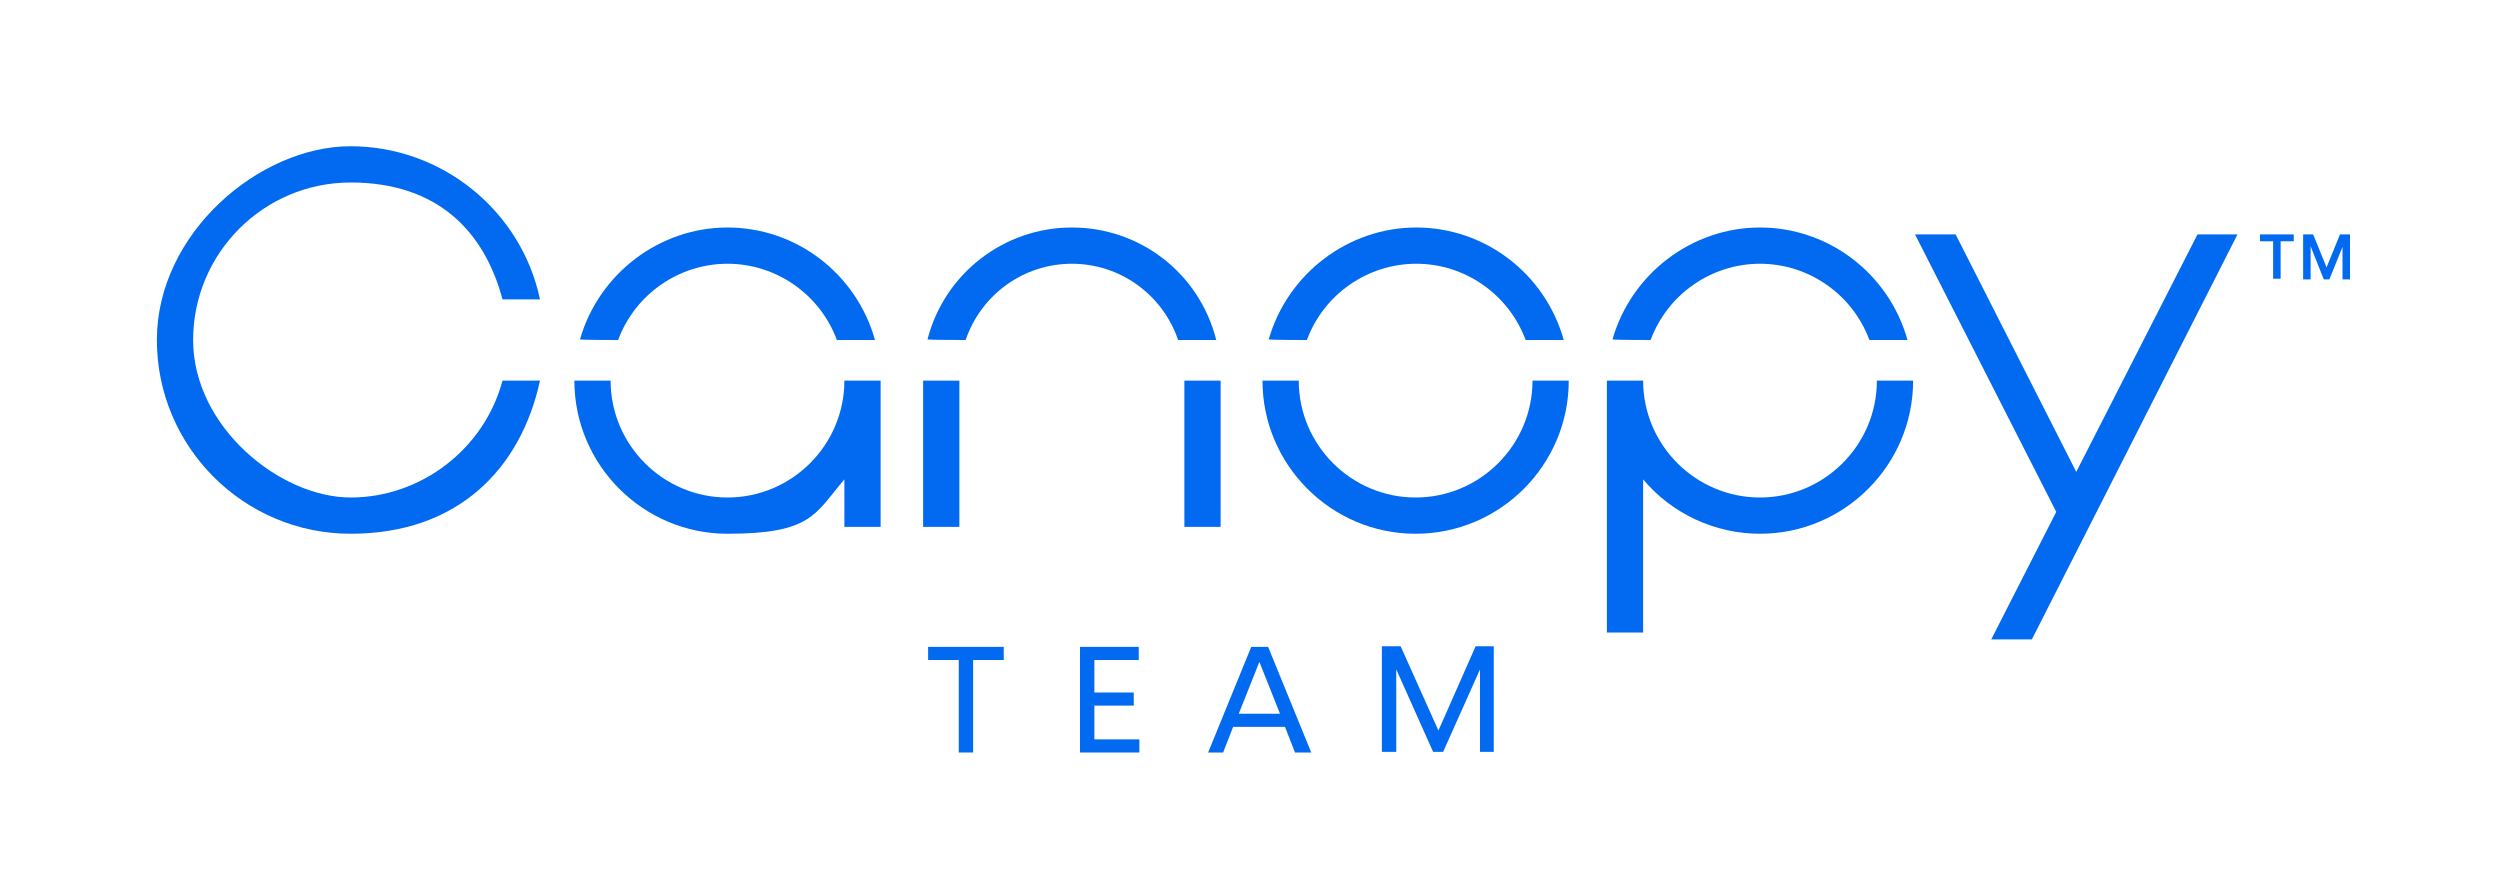
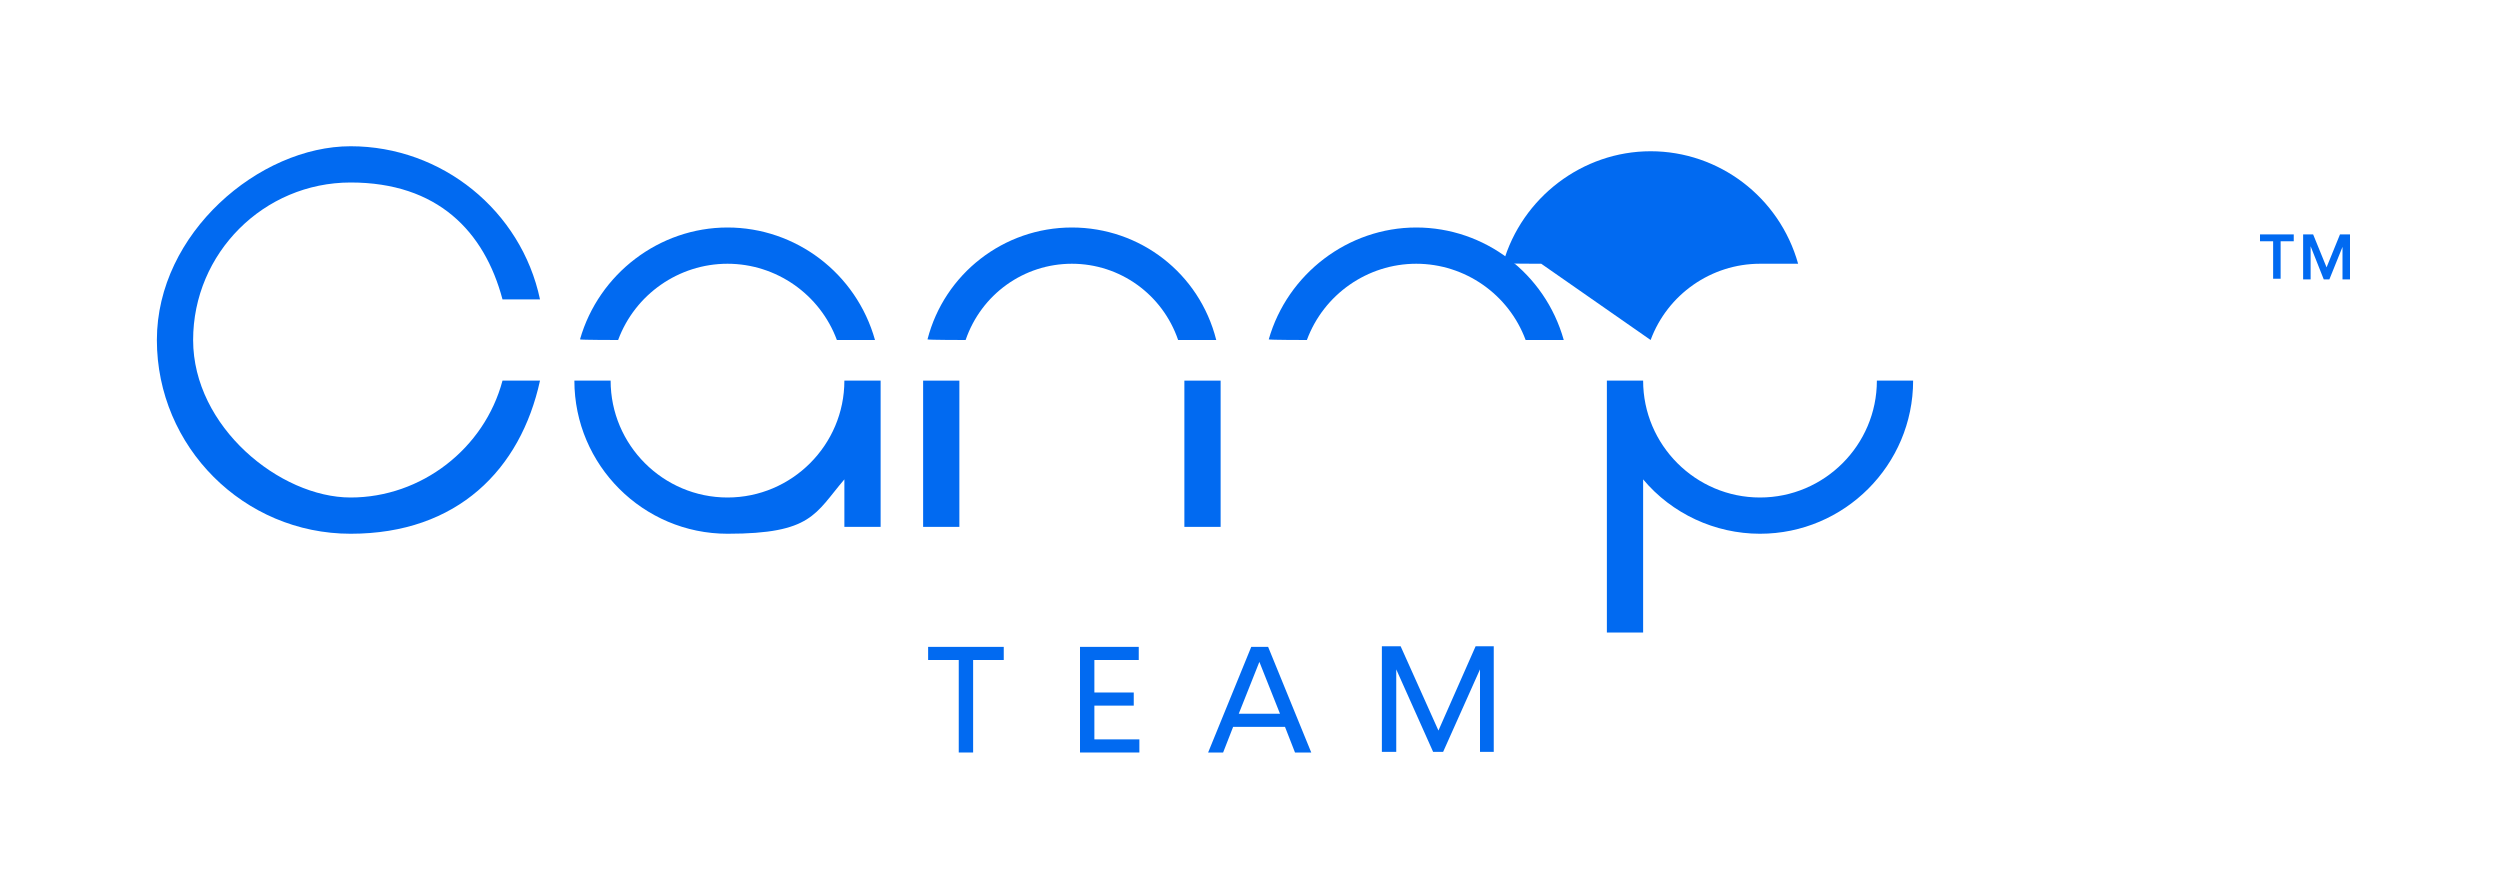
<svg xmlns="http://www.w3.org/2000/svg" id="Layer_1" version="1.1" viewBox="0 0 400 142.8">
  <defs>
    <style> .st0 { fill: #016af1; } </style>
  </defs>
  <g>
    <path class="st0" d="M148.6,103.5h12v2.1h-4.9v14.8h-2.3v-14.8h-4.9v-2.1Z" />
    <path class="st0" d="M175.1,112.9v5.4h7.2v2.1h-9.5v-16.9h9.4v2.1h-7.1v5.2h6.3v2.1h-6.3Z" />
    <path class="st0" d="M209.7,120.4h-2.5l-1.6-4.1h-8.3l-1.6,4.1h-2.4l6.9-16.9h2.7l6.9,16.9ZM201.5,105.9l-3.3,8.3h6.6l-3.3-8.3Z" />
    <path class="st0" d="M230.1,117l6-13.6h2.9v16.9h-2.2v-13.2l-5.9,13.2h-1.6l-5.9-13.2v13.2h-2.3v-16.9h3l6.1,13.6Z" />
  </g>
  <path class="st0" d="M363.7,38.6h-2.1v-1.1h5.4v1.1h-2.1v6h-1.2v-6ZM372.2,42.9l2.2-5.4h1.6v7.2h-1.2v-5.2l-2.1,5.2h-.9l-2.1-5.3v5.3h-1.2v-7.2h1.6l2.2,5.4Z" />
  <g>
    <path class="st0" d="M80.4,60.9c-2.9,10.9-13,18.7-24.3,18.7s-25.2-11.3-25.2-25.2,11.3-25.2,25.2-25.2,21.4,7.8,24.3,18.7h6c-3-14.2-15.7-24.5-30.3-24.5s-31,13.9-31,31,13.9,31,31,31,27.2-10.3,30.3-24.5h-6Z" />
    <path class="st0" d="M98.9,54.4c2.7-7.3,9.7-12.2,17.5-12.2s14.8,4.9,17.5,12.2h6.1,0c-3-10.7-12.7-18-23.6-18s-20.6,7.4-23.6,17.9h0c0,.1,6.1.1,6.1.1Z" />
-     <path class="st0" d="M264.1,54.4c2.7-7.3,9.7-12.2,17.5-12.2s14.8,4.9,17.5,12.2h6.1,0c-3-10.7-12.7-18-23.6-18s-20.6,7.4-23.6,17.9h0c0,.1,6.1.1,6.1.1Z" />
+     <path class="st0" d="M264.1,54.4c2.7-7.3,9.7-12.2,17.5-12.2h6.1,0c-3-10.7-12.7-18-23.6-18s-20.6,7.4-23.6,17.9h0c0,.1,6.1.1,6.1.1Z" />
    <path class="st0" d="M154.5,54.4c2.5-7.3,9.3-12.2,17-12.2s14.5,4.9,17,12.2h6.1,0c-2.7-10.7-12.2-18-23.1-18s-20.4,7.4-23.1,17.9h0c0,.1,6.1.1,6.1.1Z" />
    <path class="st0" d="M209.1,54.4c2.7-7.3,9.7-12.2,17.5-12.2s14.8,4.9,17.5,12.2h6.1,0c-3-10.7-12.7-18-23.6-18s-20.6,7.4-23.6,17.9h0c0,.1,6.1.1,6.1.1Z" />
    <path class="st0" d="M135.1,60.9c0,10.3-8.4,18.7-18.7,18.7s-18.7-8.4-18.7-18.7h-5.8c0,13.5,11,24.5,24.5,24.5s14-3.2,18.7-8.7v7.6h5.8v-23.4h-5.8Z" />
    <path class="st0" d="M300.3,60.9c0,10.3-8.4,18.7-18.7,18.7s-18.7-8.4-18.7-18.7h-5.8v40.3h5.8v-24.5c4.6,5.5,11.5,8.7,18.7,8.7,13.5,0,24.5-11,24.5-24.5h-5.8Z" />
-     <polygon class="st0" points="351.6 37.5 332.2 75.5 313 37.7 312.9 37.5 306.4 37.5 329 81.9 318.6 102.3 325.1 102.3 358 37.5 351.6 37.5" />
-     <path class="st0" d="M245.2,60.9c0,10.3-8.4,18.7-18.7,18.7s-18.7-8.4-18.7-18.7h-5.8c0,13.5,11,24.5,24.5,24.5s24.5-11,24.5-24.5h-5.8Z" />
    <rect class="st0" x="189.5" y="60.9" width="5.8" height="23.4" />
    <rect class="st0" x="147.7" y="60.9" width="5.8" height="23.4" />
  </g>
</svg>